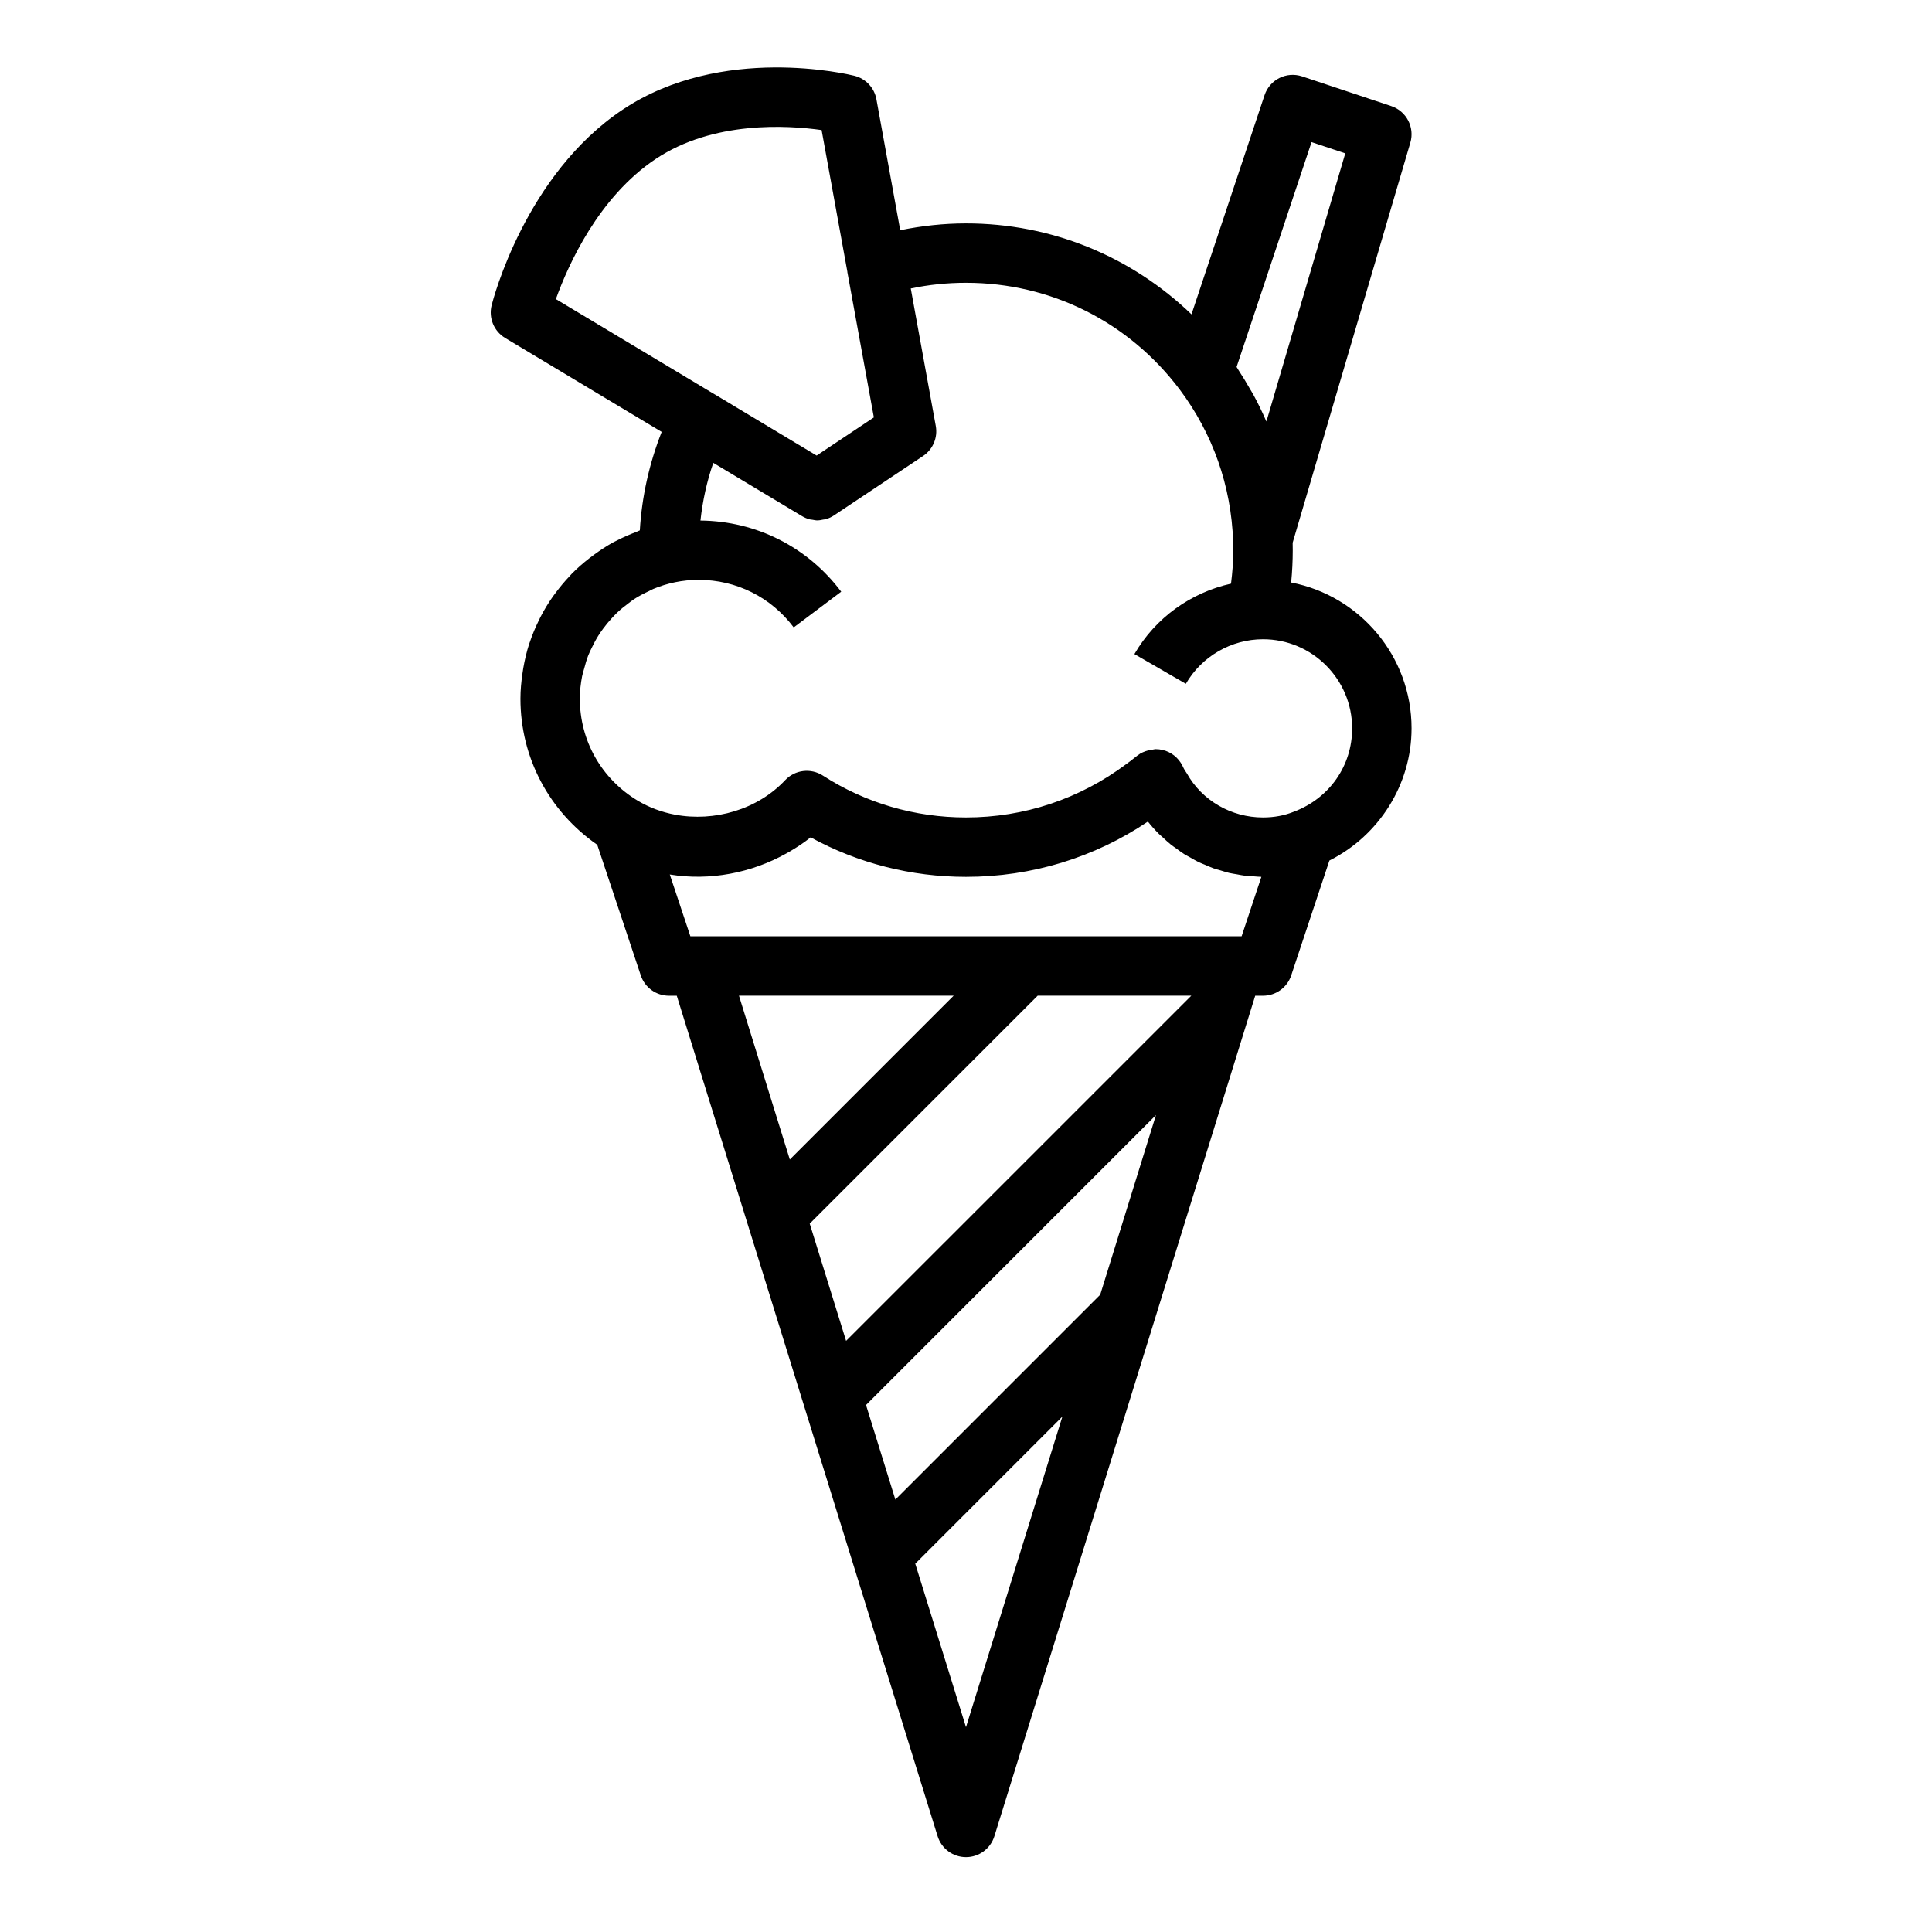
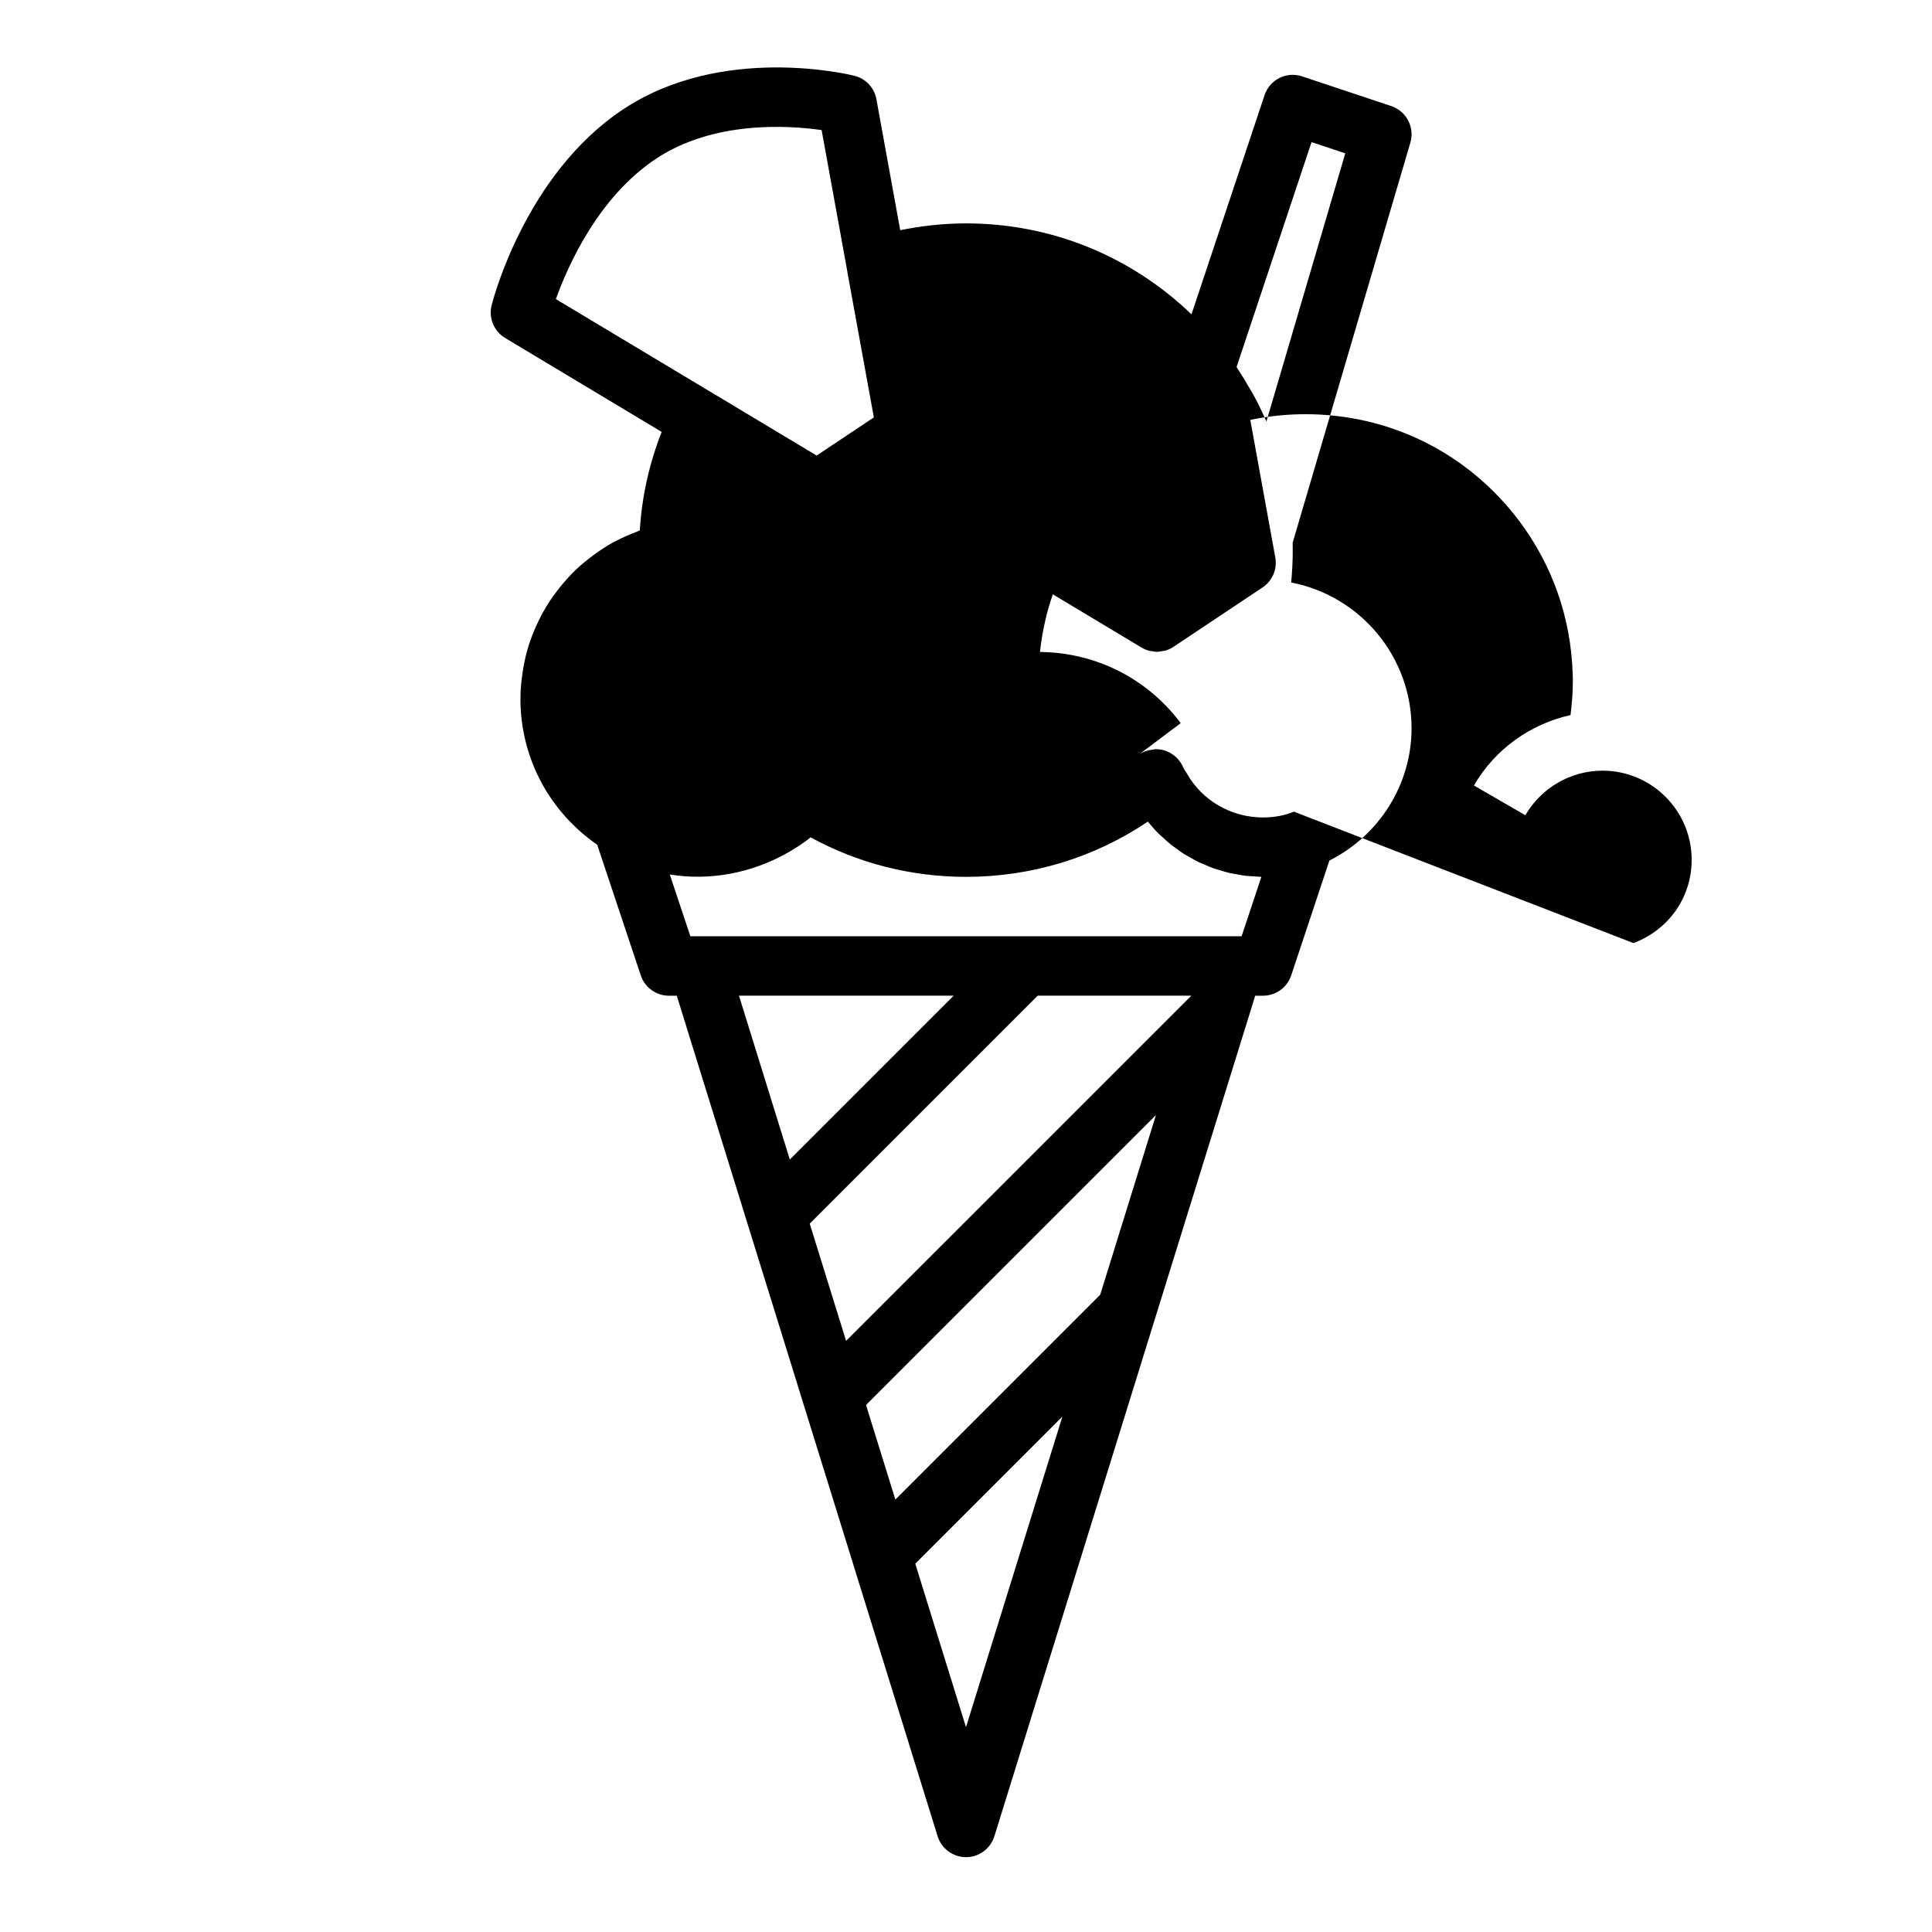
<svg xmlns="http://www.w3.org/2000/svg" fill="#000000" width="800px" height="800px" version="1.1" viewBox="144 144 512 512">
-   <path d="m518.08 337.02c0-19.156-13.758-35.16-31.91-38.652 0.281-2.859 0.422-5.727 0.422-8.582 0-0.711-0.008-1.363-0.023-1.961l31.191-106.02c1.195-4.066-1.043-8.348-5.062-9.691l-23.617-7.871c-4.148-1.379-8.586 0.855-9.961 4.977l-19.363 58.086c-16.012-15.391-37.09-24.105-59.754-24.105-5.902 0-11.73 0.645-17.434 1.809l-6.309-34.699c-0.551-3.047-2.84-5.488-5.836-6.234-1.418-0.348-35.16-8.512-61.383 8.961-25.848 17.234-34.406 50.465-34.758 51.871-0.84 3.363 0.617 6.879 3.59 8.66l41.477 24.887c-3.281 8.359-5.254 17.086-5.789 26.098-0.332 0.117-0.625 0.297-0.949 0.418-1.715 0.645-3.387 1.371-5.004 2.203-0.34 0.176-0.691 0.32-1.023 0.504-1.758 0.961-3.418 2.062-5.031 3.231-0.488 0.355-0.969 0.707-1.441 1.078-1.602 1.254-3.137 2.586-4.562 4.031-0.223 0.227-0.422 0.473-0.641 0.703-1.332 1.406-2.566 2.894-3.719 4.453-0.211 0.289-0.438 0.566-0.641 0.859-1.242 1.762-2.363 3.613-3.356 5.539-0.141 0.27-0.262 0.547-0.395 0.82-0.934 1.898-1.758 3.856-2.434 5.887-0.043 0.133-0.102 0.258-0.145 0.391-0.672 2.078-1.172 4.227-1.555 6.418-0.078 0.445-0.141 0.887-0.203 1.336-0.324 2.203-0.543 4.438-0.543 6.727 0 15.652 7.59 29.859 20.355 38.723l11.539 34.617c1.07 3.215 4.074 5.383 7.465 5.383h2.074l69.129 222.75c1.023 3.293 4.07 5.539 7.519 5.539s6.496-2.246 7.519-5.539l69.125-222.75h2.074c3.391 0 6.398-2.172 7.469-5.391l10.121-30.434c13.133-6.586 21.77-20.141 21.77-35.023zm-26.508-155.36 8.941 2.981-20.898 71.047c-0.055-0.129-0.129-0.246-0.184-0.375-0.984-2.262-2.066-4.484-3.25-6.664-0.305-0.562-0.652-1.105-0.973-1.66-0.93-1.629-1.895-3.234-2.934-4.812-0.199-0.305-0.363-0.625-0.566-0.93zm-173.8 4.465c15.262-10.18 34.961-8.93 43.965-7.656l6.824 37.527c0.004 0.035-0.008 0.066 0 0.102l7.023 38.523-15.164 10.109-27.059-16.25c-0.02-0.012-0.043-0.012-0.062-0.023l-41.988-25.191c3.242-9.031 11.293-27.027 26.461-37.141zm35.551 183.52c1.914-1.129 3.773-2.344 5.504-3.738 12.547 6.867 26.656 10.469 41.172 10.469 17.398 0 34.035-5.098 48.203-14.648 0.902 1.137 1.867 2.219 2.887 3.238 0.332 0.332 0.699 0.617 1.043 0.934 0.711 0.664 1.418 1.336 2.176 1.945 0.438 0.352 0.918 0.648 1.371 0.98 0.707 0.516 1.398 1.051 2.137 1.516 0.52 0.328 1.074 0.598 1.605 0.898 0.715 0.406 1.418 0.832 2.16 1.195 0.578 0.281 1.188 0.5 1.781 0.754 0.734 0.312 1.453 0.648 2.207 0.918 0.625 0.223 1.273 0.379 1.914 0.57 0.75 0.227 1.492 0.477 2.258 0.656 0.676 0.16 1.371 0.25 2.055 0.371 0.75 0.133 1.492 0.297 2.258 0.387 0.723 0.086 1.457 0.102 2.184 0.148 0.68 0.043 1.352 0.129 2.039 0.137l-5.234 15.742h-146.09l-5.453-16.367c10.586 1.734 21.645-0.387 30.945-5.609 0.297-0.16 0.59-0.324 0.883-0.496zm82.242 117.47-54.285 54.285-7.777-25.062 76.84-76.84zm24.148-79.254-91.488 91.484-9.641-31.07 60.418-60.414zm-62.977 0-43.426 43.426-13.477-43.426zm3.262 193.86-13.445-43.328 38.992-38.992zm86.914-242.62c-2.496 1.02-5.25 1.535-8.195 1.535-8.434 0-16.176-4.484-20.207-11.707-0.074-0.129-0.5-0.762-0.582-0.887-0.156-0.25-0.277-0.527-0.59-1.156-1.051-2.098-2.984-3.621-5.266-4.148-0.59-0.137-1.184-0.203-1.777-0.203-0.371 0-0.723 0.125-1.086 0.18-0.309 0.043-0.602 0.066-0.906 0.148-0.992 0.262-1.949 0.652-2.785 1.293l-1.199 0.938c-0.527 0.414-1.047 0.84-1.809 1.371-12.387 9.273-27.09 14.172-42.512 14.172-13.559 0-26.672-3.84-37.926-11.102-3.199-2.055-7.402-1.543-10.004 1.227-7.324 7.812-18.766 11.082-29.191 9.133-3.477-0.652-6.84-1.887-9.902-3.723-9.59-5.781-15.312-15.883-15.312-27.023 0-2.027 0.23-4.004 0.598-5.926 0.133-0.691 0.363-1.344 0.543-2.016 0.316-1.207 0.652-2.406 1.105-3.551 0.289-0.734 0.645-1.43 0.988-2.137 0.504-1.035 1.035-2.055 1.645-3.023 0.406-0.645 0.84-1.27 1.289-1.883 0.711-0.969 1.473-1.891 2.285-2.769 0.465-0.508 0.934-1.008 1.434-1.484 0.957-0.906 1.984-1.734 3.047-2.516 0.469-0.348 0.918-0.719 1.41-1.039 1.25-0.816 2.582-1.512 3.949-2.144 0.398-0.184 0.77-0.418 1.176-0.586 3.707-1.543 7.758-2.41 12.016-2.41 9.996 0 19.18 4.594 25.199 12.602l12.586-9.457c-8.922-11.875-22.496-18.711-37.301-18.859 0.574-5.223 1.68-10.332 3.402-15.281l23.551 14.129c0.641 0.383 1.32 0.66 2.019 0.848 0.223 0.059 0.449 0.051 0.676 0.09 0.449 0.082 0.898 0.184 1.355 0.184 0.031 0 0.062-0.012 0.094-0.012 0.477-0.004 0.941-0.113 1.41-0.207 0.266-0.051 0.539-0.051 0.801-0.133 0.719-0.219 1.414-0.539 2.059-0.969l23.617-15.742c2.613-1.742 3.941-4.871 3.379-7.961l-6.629-36.445c4.777-1.004 9.676-1.508 14.633-1.508 22.461 0 43.121 10.332 56.668 28.328 8.754 11.711 13.629 25.5 14.129 40.246 0.059 0.738 0.051 1.477 0.051 2.273 0 2.961-0.25 5.926-0.613 8.883-10.637 2.371-20.031 9.031-25.602 18.664l13.629 7.879c4.211-7.281 12.051-11.809 20.457-11.809 13.023 0 23.617 10.594 23.617 23.617 0 9.875-5.973 18.508-15.422 22.078z" />
+   <path d="m518.08 337.02c0-19.156-13.758-35.16-31.91-38.652 0.281-2.859 0.422-5.727 0.422-8.582 0-0.711-0.008-1.363-0.023-1.961l31.191-106.02c1.195-4.066-1.043-8.348-5.062-9.691l-23.617-7.871c-4.148-1.379-8.586 0.855-9.961 4.977l-19.363 58.086c-16.012-15.391-37.09-24.105-59.754-24.105-5.902 0-11.73 0.645-17.434 1.809l-6.309-34.699c-0.551-3.047-2.84-5.488-5.836-6.234-1.418-0.348-35.16-8.512-61.383 8.961-25.848 17.234-34.406 50.465-34.758 51.871-0.84 3.363 0.617 6.879 3.59 8.66l41.477 24.887c-3.281 8.359-5.254 17.086-5.789 26.098-0.332 0.117-0.625 0.297-0.949 0.418-1.715 0.645-3.387 1.371-5.004 2.203-0.34 0.176-0.691 0.32-1.023 0.504-1.758 0.961-3.418 2.062-5.031 3.231-0.488 0.355-0.969 0.707-1.441 1.078-1.602 1.254-3.137 2.586-4.562 4.031-0.223 0.227-0.422 0.473-0.641 0.703-1.332 1.406-2.566 2.894-3.719 4.453-0.211 0.289-0.438 0.566-0.641 0.859-1.242 1.762-2.363 3.613-3.356 5.539-0.141 0.27-0.262 0.547-0.395 0.82-0.934 1.898-1.758 3.856-2.434 5.887-0.043 0.133-0.102 0.258-0.145 0.391-0.672 2.078-1.172 4.227-1.555 6.418-0.078 0.445-0.141 0.887-0.203 1.336-0.324 2.203-0.543 4.438-0.543 6.727 0 15.652 7.59 29.859 20.355 38.723l11.539 34.617c1.07 3.215 4.074 5.383 7.465 5.383h2.074l69.129 222.75c1.023 3.293 4.07 5.539 7.519 5.539s6.496-2.246 7.519-5.539l69.125-222.75h2.074c3.391 0 6.398-2.172 7.469-5.391l10.121-30.434c13.133-6.586 21.77-20.141 21.77-35.023zm-26.508-155.36 8.941 2.981-20.898 71.047c-0.055-0.129-0.129-0.246-0.184-0.375-0.984-2.262-2.066-4.484-3.25-6.664-0.305-0.562-0.652-1.105-0.973-1.66-0.93-1.629-1.895-3.234-2.934-4.812-0.199-0.305-0.363-0.625-0.566-0.93zm-173.8 4.465c15.262-10.18 34.961-8.93 43.965-7.656l6.824 37.527c0.004 0.035-0.008 0.066 0 0.102l7.023 38.523-15.164 10.109-27.059-16.25c-0.02-0.012-0.043-0.012-0.062-0.023l-41.988-25.191c3.242-9.031 11.293-27.027 26.461-37.141zm35.551 183.52c1.914-1.129 3.773-2.344 5.504-3.738 12.547 6.867 26.656 10.469 41.172 10.469 17.398 0 34.035-5.098 48.203-14.648 0.902 1.137 1.867 2.219 2.887 3.238 0.332 0.332 0.699 0.617 1.043 0.934 0.711 0.664 1.418 1.336 2.176 1.945 0.438 0.352 0.918 0.648 1.371 0.98 0.707 0.516 1.398 1.051 2.137 1.516 0.52 0.328 1.074 0.598 1.605 0.898 0.715 0.406 1.418 0.832 2.16 1.195 0.578 0.281 1.188 0.5 1.781 0.754 0.734 0.312 1.453 0.648 2.207 0.918 0.625 0.223 1.273 0.379 1.914 0.57 0.75 0.227 1.492 0.477 2.258 0.656 0.676 0.16 1.371 0.25 2.055 0.371 0.75 0.133 1.492 0.297 2.258 0.387 0.723 0.086 1.457 0.102 2.184 0.148 0.68 0.043 1.352 0.129 2.039 0.137l-5.234 15.742h-146.09l-5.453-16.367c10.586 1.734 21.645-0.387 30.945-5.609 0.297-0.16 0.59-0.324 0.883-0.496zm82.242 117.47-54.285 54.285-7.777-25.062 76.84-76.84zm24.148-79.254-91.488 91.484-9.641-31.07 60.418-60.414zm-62.977 0-43.426 43.426-13.477-43.426zm3.262 193.86-13.445-43.328 38.992-38.992zm86.914-242.62c-2.496 1.02-5.25 1.535-8.195 1.535-8.434 0-16.176-4.484-20.207-11.707-0.074-0.129-0.5-0.762-0.582-0.887-0.156-0.25-0.277-0.527-0.59-1.156-1.051-2.098-2.984-3.621-5.266-4.148-0.59-0.137-1.184-0.203-1.777-0.203-0.371 0-0.723 0.125-1.086 0.18-0.309 0.043-0.602 0.066-0.906 0.148-0.992 0.262-1.949 0.652-2.785 1.293l-1.199 0.938l12.586-9.457c-8.922-11.875-22.496-18.711-37.301-18.859 0.574-5.223 1.68-10.332 3.402-15.281l23.551 14.129c0.641 0.383 1.32 0.66 2.019 0.848 0.223 0.059 0.449 0.051 0.676 0.09 0.449 0.082 0.898 0.184 1.355 0.184 0.031 0 0.062-0.012 0.094-0.012 0.477-0.004 0.941-0.113 1.41-0.207 0.266-0.051 0.539-0.051 0.801-0.133 0.719-0.219 1.414-0.539 2.059-0.969l23.617-15.742c2.613-1.742 3.941-4.871 3.379-7.961l-6.629-36.445c4.777-1.004 9.676-1.508 14.633-1.508 22.461 0 43.121 10.332 56.668 28.328 8.754 11.711 13.629 25.5 14.129 40.246 0.059 0.738 0.051 1.477 0.051 2.273 0 2.961-0.25 5.926-0.613 8.883-10.637 2.371-20.031 9.031-25.602 18.664l13.629 7.879c4.211-7.281 12.051-11.809 20.457-11.809 13.023 0 23.617 10.594 23.617 23.617 0 9.875-5.973 18.508-15.422 22.078z" />
</svg>